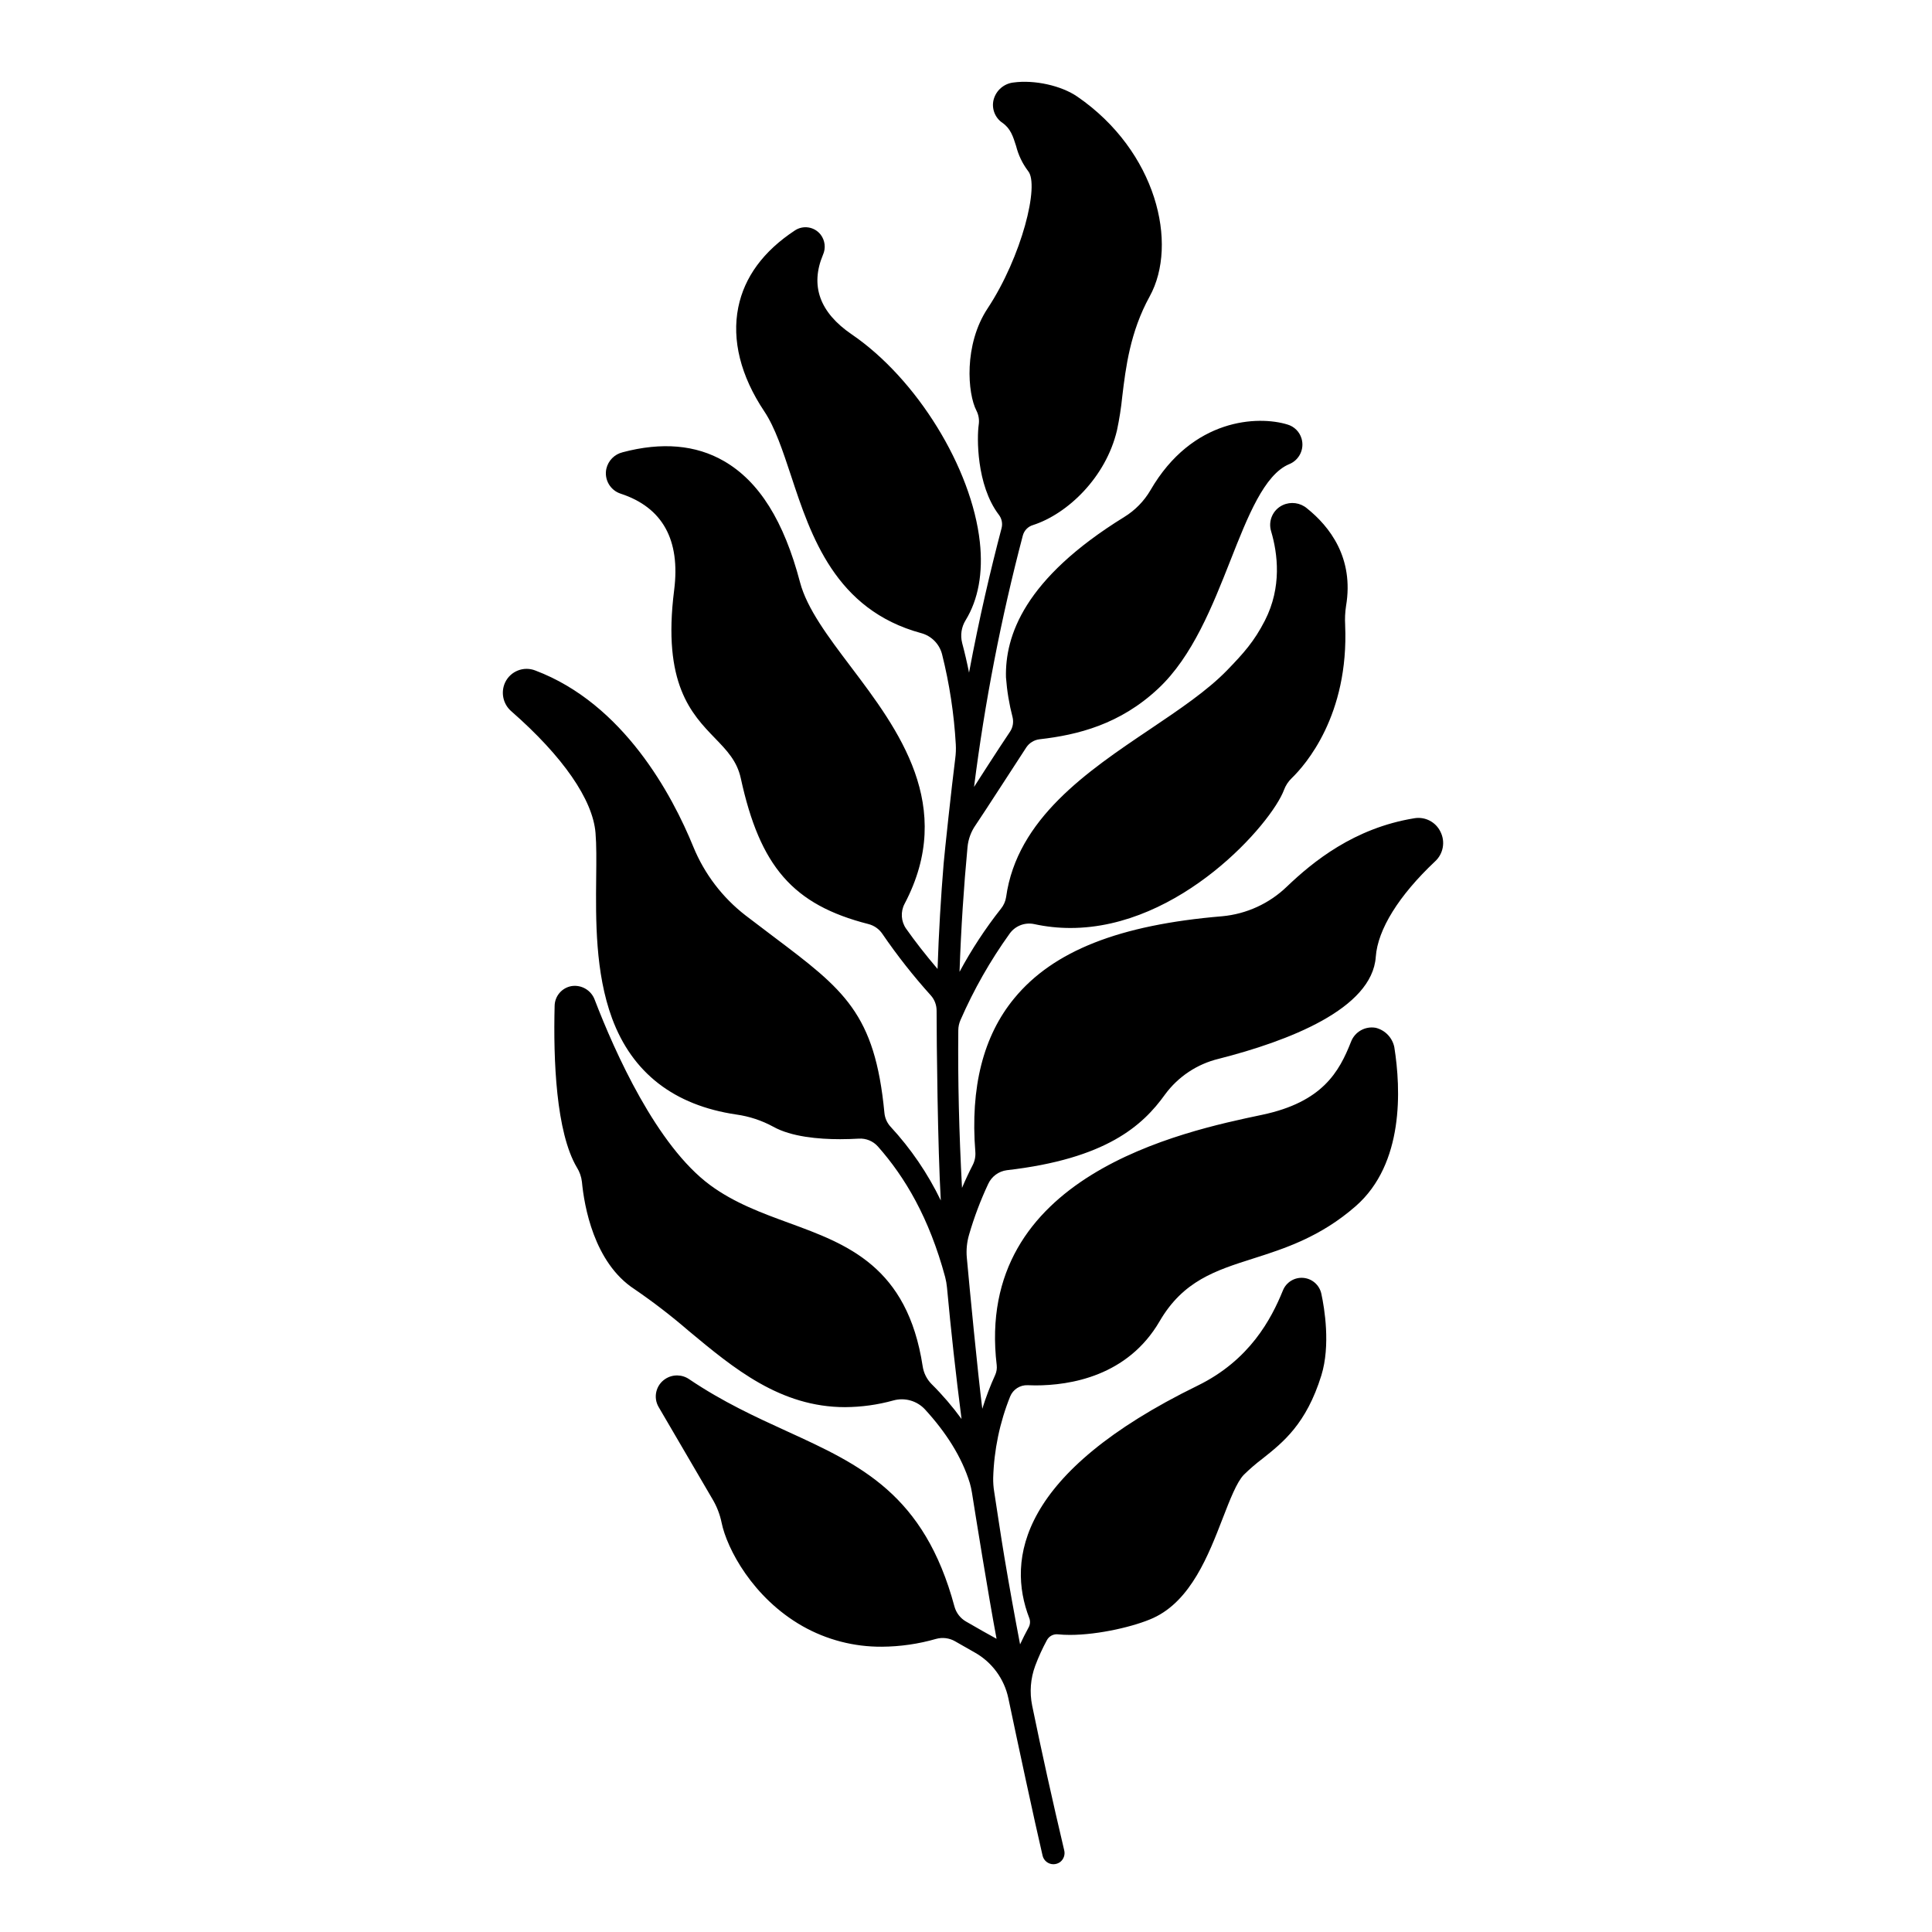
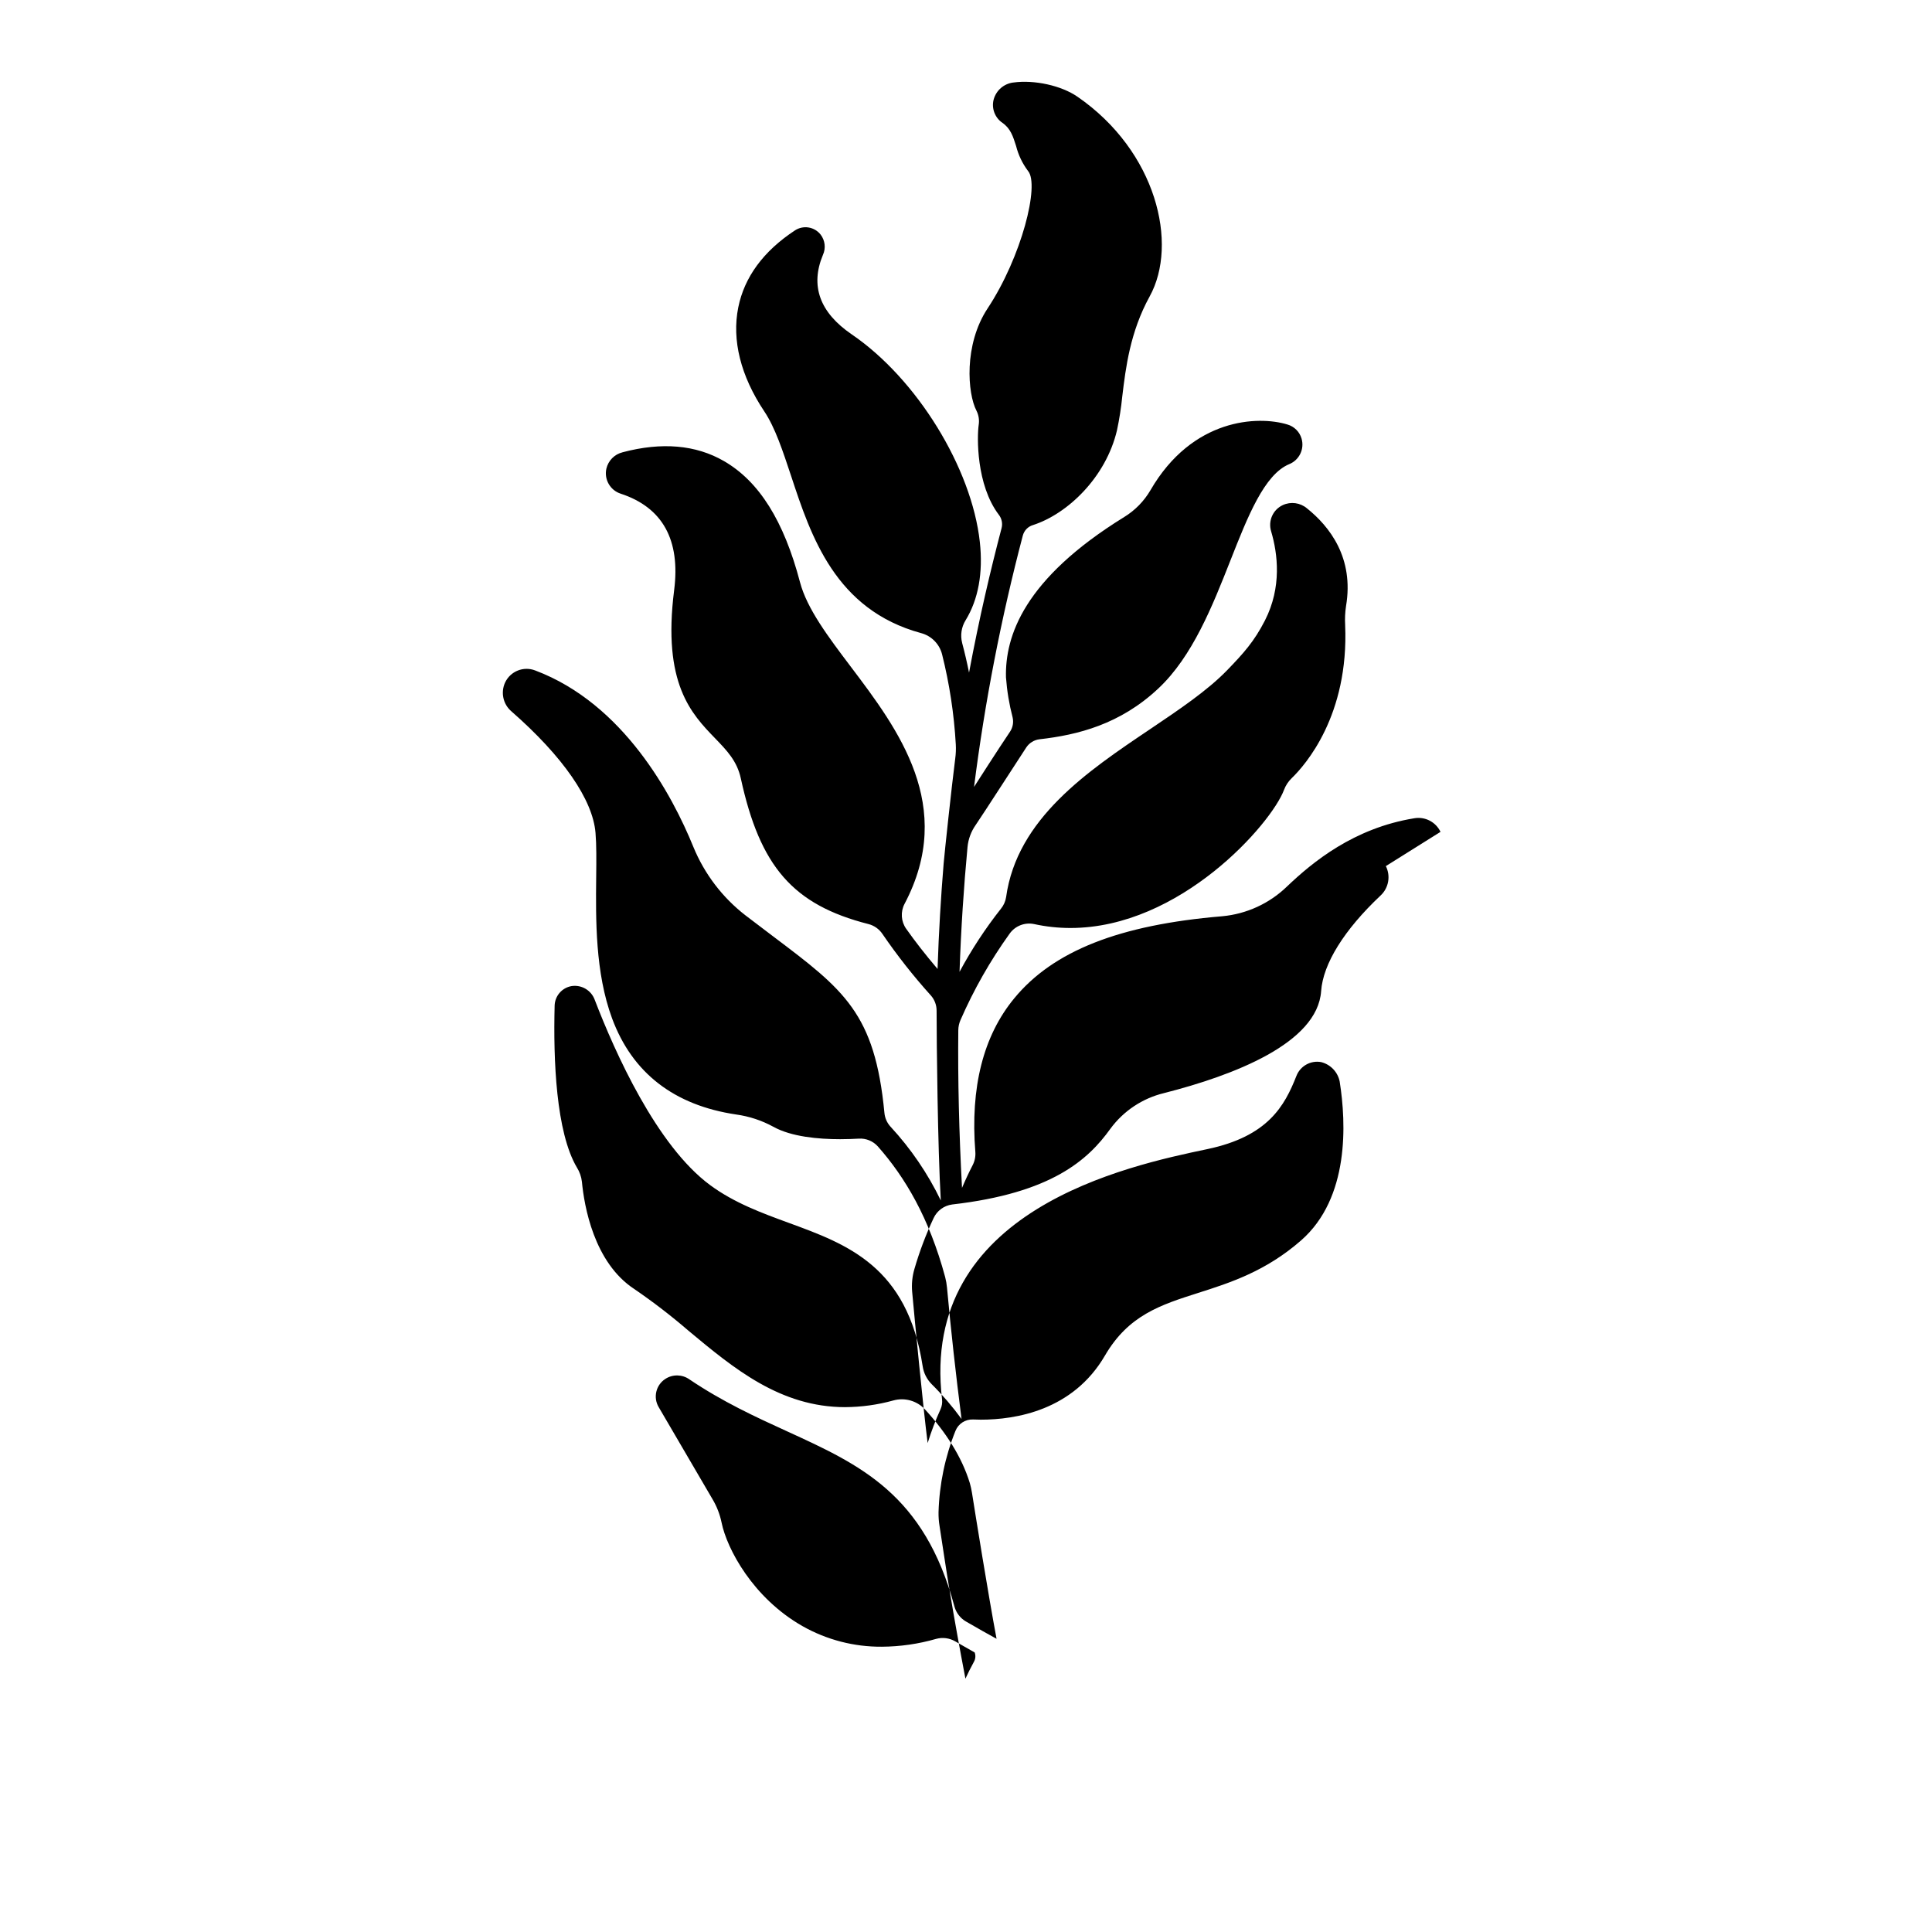
<svg xmlns="http://www.w3.org/2000/svg" fill="#000000" width="800px" height="800px" version="1.1" viewBox="144 144 512 512">
-   <path d="m525.75 364.45c-1.25-2.621-4.086-4.094-6.949-3.602-15.988 2.598-26.914 11.57-33.75 18.098-4.656 4.5-10.707 7.277-17.152 7.871-27.246 2.273-44.773 9.18-55.105 21.738-8.227 9.957-11.68 23.617-10.32 40.699v-0.004c0.098 1.219-0.148 2.441-0.707 3.523-0.992 1.922-1.934 3.934-2.824 6.031-0.793-14.746-1.121-28.684-0.984-41.809 0.012-0.91 0.207-1.812 0.57-2.648 3.531-8.094 7.91-15.793 13.066-22.965 1.48-2.039 4.019-3.012 6.484-2.488 3.16 0.688 6.383 1.035 9.613 1.031 29.137 0 53.293-27.711 56.59-36.613 0.441-1.176 1.141-2.234 2.047-3.102 3.582-3.465 15.184-16.621 14.148-40.582l0.004 0.004c-0.098-1.68-0.02-3.367 0.234-5.031 2.164-12.793-4.387-21.105-10.363-25.891l0.004 0.004c-1.785-1.5-4.269-1.836-6.387-0.867-2.633 1.219-3.957 4.195-3.102 6.969 1.742 5.902 2.875 14.762-1.645 23.617-2.863 5.598-5.688 8.707-10.008 13.176-5.246 5.41-12.645 10.391-20.477 15.664-16.551 11.129-35.219 23.695-38.109 44.477-0.172 1.125-0.645 2.188-1.367 3.07-4.137 5.242-7.809 10.84-10.973 16.727 0.402-11.641 1.133-22.633 2.117-33.082 0.203-2.106 0.953-4.125 2.176-5.856 1.484-2.125 12.594-19.336 13.41-20.555 0.797-1.184 2.066-1.961 3.484-2.137 10.086-1.141 21.363-3.938 31.488-13.453 9.082-8.492 14.395-21.984 19.09-33.879 4.625-11.75 9.004-22.848 15.617-25.586l-0.004 0.004c2.672-1.09 4.078-4.023 3.258-6.789-0.531-1.801-1.945-3.203-3.75-3.719-7.723-2.363-25.18-1.75-36.289 17.418-1.699 2.902-4.086 5.344-6.957 7.102-26.566 16.402-31.598 31.539-31.332 42.52h0.004c0.262 3.566 0.848 7.098 1.75 10.559 0.312 1.32 0.062 2.711-0.699 3.836-3.188 4.723-9.16 14.062-9.516 14.613 2.844-22.473 7.164-44.73 12.93-66.637 0.355-1.32 1.367-2.363 2.676-2.754 9.172-2.953 19.324-12.633 22.27-25.102 0.633-2.973 1.102-5.981 1.406-9.004 0.914-7.606 2.066-17.062 7.262-26.5 7.656-13.902 1.801-38.496-19.141-52.918-4.269-2.953-11.414-4.527-16.984-3.758l0.004-0.004c-2.527 0.297-4.613 2.121-5.246 4.586-0.574 2.332 0.371 4.773 2.363 6.113 2.144 1.516 2.785 3.551 3.602 6.129 0.602 2.394 1.68 4.648 3.168 6.621 3.109 3.641-1.684 22.742-10.715 36.418-6.367 9.633-5.324 22.574-2.953 27.109 0.586 1.156 0.793 2.469 0.59 3.75-0.461 3.129-0.68 15.902 5.332 23.824 0.773 0.996 1.047 2.297 0.738 3.519-2.902 11.051-5.902 23.723-8.629 38.316-0.531-2.656-1.141-5.285-1.832-7.871h0.004c-0.523-2.039-0.195-4.207 0.914-6 3.367-5.492 4.664-12.555 3.777-20.723-2.156-19.68-16.727-43.297-33.957-55.047-8.5-5.797-11.039-12.898-7.625-21.059 0.805-1.766 0.57-3.832-0.609-5.371-1.641-2.098-4.617-2.578-6.832-1.102-8.324 5.481-13.371 12.34-14.996 20.379-1.75 8.668 0.641 18.203 6.887 27.551 2.894 4.32 4.922 10.539 7.113 17.121 5.254 15.941 11.711 35.473 34.441 41.652h0.004c2.738 0.727 4.871 2.883 5.566 5.629 1.961 7.82 3.176 15.805 3.633 23.852 0.07 1.258 0.02 2.516-0.148 3.762-0.984 7.715-2.824 24.914-3.07 27.816-0.727 8.855-1.289 18.125-1.613 27.945-3.266-3.836-5.992-7.352-8.316-10.648v0.004c-1.371-1.945-1.539-4.496-0.43-6.606 13.648-25.891-1.703-46.25-14.211-62.801-5.992-7.93-11.652-15.43-13.492-22.426-4.269-16.227-10.824-26.734-20.164-32.117-7.438-4.301-16.473-5.086-26.852-2.332v0.004c-2.148 0.52-3.816 2.211-4.309 4.367-0.617 2.852 1.023 5.703 3.797 6.602 11.098 3.641 15.871 12.242 14.168 25.586-3.148 24.777 4.613 32.777 10.824 39.211 3.129 3.238 5.836 6.023 6.84 10.629 5.086 23.352 13.777 33.523 33.828 38.633h0.004c1.508 0.387 2.82 1.309 3.691 2.598 3.91 5.719 8.199 11.168 12.84 16.312 0.984 1.105 1.527 2.535 1.527 4.016 0 8.305 0.297 36.359 1.113 50.312h-0.004c-3.445-7.144-7.938-13.73-13.324-19.551-0.922-1.008-1.488-2.293-1.613-3.652-2.519-26.43-10.707-32.621-29.473-46.762-2.262-1.711-4.695-3.543-7.312-5.551l0.004 0.004c-6.141-4.746-10.922-11.023-13.863-18.207-5.57-13.676-18.473-37.891-41.879-46.719-3.082-1.207-6.574 0.176-7.992 3.168-1.23 2.644-0.543 5.789 1.684 7.676 13.648 11.957 21.559 23.398 22.27 32.207 0.266 3.207 0.227 7.164 0.176 11.73-0.117 11.266-0.266 25.277 4.203 37.391 5.363 14.477 16.434 23.055 32.906 25.496h-0.004c3.449 0.477 6.785 1.578 9.84 3.246 4.773 2.656 11.938 3.297 17.711 3.297 1.832 0 3.523-0.07 4.922-0.148 1.926-0.125 3.805 0.645 5.086 2.086 7.191 8.137 13.578 18.883 17.82 34.605v0.004c0.234 0.906 0.398 1.832 0.484 2.766 1.051 11.414 2.336 23.023 3.856 34.832-2.398-3.289-5.051-6.383-7.941-9.25-1.266-1.281-2.094-2.93-2.359-4.715-4.055-26.488-20.004-32.336-35.426-37.984-7.125-2.609-14.484-5.293-20.91-10.035-14.168-10.449-25.219-35.168-30.582-49.121-0.922-2.496-3.465-4.008-6.102-3.621-2.57 0.43-4.469 2.629-4.516 5.238-0.363 14.348 0.355 33.457 5.902 42.844l0.004-0.004c0.719 1.156 1.172 2.457 1.328 3.809 0.582 6.199 3.121 21.402 13.934 28.438 4.965 3.398 9.738 7.07 14.297 11.004 12.016 10.008 24.344 20.262 41.562 20.262v-0.004c4.305-0.027 8.586-0.621 12.734-1.77 3.008-0.836 6.227 0.066 8.363 2.344 5.5 5.992 9.762 12.555 11.898 19.523v-0.004c0.246 0.855 0.441 1.723 0.578 2.598 0.875 5.539 4.269 26.734 6.516 38.699-2.117-1.16-4.922-2.727-8.109-4.586v0.004c-1.488-0.867-2.578-2.277-3.039-3.938-8-29.805-24.914-37.57-44.387-46.473-8.344-3.816-16.973-7.766-25.891-13.777-1.906-1.332-4.43-1.367-6.367-0.09-2.5 1.629-3.262 4.945-1.723 7.5l14.25 24.375c1.133 1.906 1.941 3.992 2.391 6.168 1.406 6.938 8.285 19.977 21.461 27.465 6.414 3.629 13.668 5.508 21.035 5.449 4.859-0.031 9.691-0.73 14.359-2.074 1.695-0.469 3.512-0.238 5.039 0.641 1.891 1.094 3.633 2.086 5.176 2.953v-0.004c4.602 2.578 7.863 7.019 8.941 12.184 2.441 11.633 6.887 32.375 9.062 41.672 0.316 1.332 1.508 2.273 2.875 2.273 0.629-0.004 1.238-0.203 1.75-0.562 0.977-0.734 1.406-1.988 1.094-3.168-3.117-13.188-5.945-25.953-8.48-38.297-0.723-3.527-0.441-7.184 0.805-10.559 0.875-2.336 1.91-4.609 3.102-6.801 0.574-1.07 1.746-1.676 2.949-1.535 0.984 0.098 2.055 0.148 3.148 0.148 7.734 0 17.328-2.312 22.07-4.477 9.996-4.574 14.672-16.727 18.422-26.422 1.91-4.922 3.711-9.594 5.59-11.531 1.562-1.535 3.223-2.969 4.969-4.289 5.434-4.309 11.59-9.191 15.578-22.043 2.461-7.949 0.836-17.809 0-21.648-0.492-2.293-2.422-4-4.758-4.203-2.336-0.207-4.535 1.137-5.418 3.309-3.09 7.606-8.809 18.5-22.633 25.258-47.23 23.086-50.605 46.023-44.586 61.609h0.004c0.305 0.824 0.23 1.738-0.207 2.5-0.797 1.457-1.555 2.953-2.242 4.449-1.496-7.82-2.875-15.477-4.133-22.977-0.887-5.254-2.144-13.777-2.727-17.484v-0.004c-0.199-1.207-0.285-2.426-0.266-3.648 0.215-7.391 1.73-14.688 4.484-21.551 0.758-1.895 2.625-3.106 4.664-3.019 0.648 0 1.328 0.051 2.047 0.051 9.18 0 24.434-2.422 32.914-17.004 6.231-10.695 14.762-13.422 24.707-16.59 8.383-2.668 17.871-5.699 27.266-13.914 12.852-11.258 11.965-31.055 10.234-42.047l0.004-0.004c-0.492-2.543-2.41-4.57-4.922-5.203-2.793-0.512-5.559 1.043-6.57 3.699-3.129 7.941-7.527 15.98-23.566 19.355-21.02 4.418-76.309 16.059-70.328 66.34 0.102 0.887-0.035 1.785-0.402 2.598-1.328 2.914-2.469 5.91-3.418 8.965-1.238-9.789-3.356-31.832-4.102-40.051v0.004c-0.184-2.055 0.02-4.125 0.602-6.102 1.336-4.602 3.031-9.094 5.066-13.434 0.91-1.984 2.777-3.359 4.941-3.641 26.332-3.019 35.996-11.809 41.918-20.062 3.477-4.731 8.512-8.078 14.219-9.457 18.461-4.703 40.668-13.207 41.633-27.02 0.512-7.254 6.102-16.246 15.742-25.328 2.156-1.996 2.731-5.18 1.41-7.805z" />
+   <path d="m525.75 364.45c-1.25-2.621-4.086-4.094-6.949-3.602-15.988 2.598-26.914 11.57-33.75 18.098-4.656 4.5-10.707 7.277-17.152 7.871-27.246 2.273-44.773 9.18-55.105 21.738-8.227 9.957-11.68 23.617-10.32 40.699v-0.004c0.098 1.219-0.148 2.441-0.707 3.523-0.992 1.922-1.934 3.934-2.824 6.031-0.793-14.746-1.121-28.684-0.984-41.809 0.012-0.91 0.207-1.812 0.57-2.648 3.531-8.094 7.91-15.793 13.066-22.965 1.48-2.039 4.019-3.012 6.484-2.488 3.16 0.688 6.383 1.035 9.613 1.031 29.137 0 53.293-27.711 56.59-36.613 0.441-1.176 1.141-2.234 2.047-3.102 3.582-3.465 15.184-16.621 14.148-40.582l0.004 0.004c-0.098-1.68-0.02-3.367 0.234-5.031 2.164-12.793-4.387-21.105-10.363-25.891l0.004 0.004c-1.785-1.5-4.269-1.836-6.387-0.867-2.633 1.219-3.957 4.195-3.102 6.969 1.742 5.902 2.875 14.762-1.645 23.617-2.863 5.598-5.688 8.707-10.008 13.176-5.246 5.41-12.645 10.391-20.477 15.664-16.551 11.129-35.219 23.695-38.109 44.477-0.172 1.125-0.645 2.188-1.367 3.07-4.137 5.242-7.809 10.84-10.973 16.727 0.402-11.641 1.133-22.633 2.117-33.082 0.203-2.106 0.953-4.125 2.176-5.856 1.484-2.125 12.594-19.336 13.41-20.555 0.797-1.184 2.066-1.961 3.484-2.137 10.086-1.141 21.363-3.938 31.488-13.453 9.082-8.492 14.395-21.984 19.09-33.879 4.625-11.75 9.004-22.848 15.617-25.586l-0.004 0.004c2.672-1.09 4.078-4.023 3.258-6.789-0.531-1.801-1.945-3.203-3.75-3.719-7.723-2.363-25.18-1.75-36.289 17.418-1.699 2.902-4.086 5.344-6.957 7.102-26.566 16.402-31.598 31.539-31.332 42.52h0.004c0.262 3.566 0.848 7.098 1.75 10.559 0.312 1.32 0.062 2.711-0.699 3.836-3.188 4.723-9.16 14.062-9.516 14.613 2.844-22.473 7.164-44.73 12.93-66.637 0.355-1.32 1.367-2.363 2.676-2.754 9.172-2.953 19.324-12.633 22.27-25.102 0.633-2.973 1.102-5.981 1.406-9.004 0.914-7.606 2.066-17.062 7.262-26.5 7.656-13.902 1.801-38.496-19.141-52.918-4.269-2.953-11.414-4.527-16.984-3.758l0.004-0.004c-2.527 0.297-4.613 2.121-5.246 4.586-0.574 2.332 0.371 4.773 2.363 6.113 2.144 1.516 2.785 3.551 3.602 6.129 0.602 2.394 1.68 4.648 3.168 6.621 3.109 3.641-1.684 22.742-10.715 36.418-6.367 9.633-5.324 22.574-2.953 27.109 0.586 1.156 0.793 2.469 0.59 3.75-0.461 3.129-0.68 15.902 5.332 23.824 0.773 0.996 1.047 2.297 0.738 3.519-2.902 11.051-5.902 23.723-8.629 38.316-0.531-2.656-1.141-5.285-1.832-7.871h0.004c-0.523-2.039-0.195-4.207 0.914-6 3.367-5.492 4.664-12.555 3.777-20.723-2.156-19.68-16.727-43.297-33.957-55.047-8.5-5.797-11.039-12.898-7.625-21.059 0.805-1.766 0.57-3.832-0.609-5.371-1.641-2.098-4.617-2.578-6.832-1.102-8.324 5.481-13.371 12.34-14.996 20.379-1.75 8.668 0.641 18.203 6.887 27.551 2.894 4.32 4.922 10.539 7.113 17.121 5.254 15.941 11.711 35.473 34.441 41.652h0.004c2.738 0.727 4.871 2.883 5.566 5.629 1.961 7.82 3.176 15.805 3.633 23.852 0.07 1.258 0.02 2.516-0.148 3.762-0.984 7.715-2.824 24.914-3.07 27.816-0.727 8.855-1.289 18.125-1.613 27.945-3.266-3.836-5.992-7.352-8.316-10.648v0.004c-1.371-1.945-1.539-4.496-0.43-6.606 13.648-25.891-1.703-46.25-14.211-62.801-5.992-7.93-11.652-15.43-13.492-22.426-4.269-16.227-10.824-26.734-20.164-32.117-7.438-4.301-16.473-5.086-26.852-2.332v0.004c-2.148 0.52-3.816 2.211-4.309 4.367-0.617 2.852 1.023 5.703 3.797 6.602 11.098 3.641 15.871 12.242 14.168 25.586-3.148 24.777 4.613 32.777 10.824 39.211 3.129 3.238 5.836 6.023 6.84 10.629 5.086 23.352 13.777 33.523 33.828 38.633h0.004c1.508 0.387 2.82 1.309 3.691 2.598 3.91 5.719 8.199 11.168 12.84 16.312 0.984 1.105 1.527 2.535 1.527 4.016 0 8.305 0.297 36.359 1.113 50.312h-0.004c-3.445-7.144-7.938-13.73-13.324-19.551-0.922-1.008-1.488-2.293-1.613-3.652-2.519-26.43-10.707-32.621-29.473-46.762-2.262-1.711-4.695-3.543-7.312-5.551l0.004 0.004c-6.141-4.746-10.922-11.023-13.863-18.207-5.57-13.676-18.473-37.891-41.879-46.719-3.082-1.207-6.574 0.176-7.992 3.168-1.23 2.644-0.543 5.789 1.684 7.676 13.648 11.957 21.559 23.398 22.27 32.207 0.266 3.207 0.227 7.164 0.176 11.73-0.117 11.266-0.266 25.277 4.203 37.391 5.363 14.477 16.434 23.055 32.906 25.496h-0.004c3.449 0.477 6.785 1.578 9.84 3.246 4.773 2.656 11.938 3.297 17.711 3.297 1.832 0 3.523-0.07 4.922-0.148 1.926-0.125 3.805 0.645 5.086 2.086 7.191 8.137 13.578 18.883 17.82 34.605v0.004c0.234 0.906 0.398 1.832 0.484 2.766 1.051 11.414 2.336 23.023 3.856 34.832-2.398-3.289-5.051-6.383-7.941-9.25-1.266-1.281-2.094-2.93-2.359-4.715-4.055-26.488-20.004-32.336-35.426-37.984-7.125-2.609-14.484-5.293-20.91-10.035-14.168-10.449-25.219-35.168-30.582-49.121-0.922-2.496-3.465-4.008-6.102-3.621-2.57 0.43-4.469 2.629-4.516 5.238-0.363 14.348 0.355 33.457 5.902 42.844l0.004-0.004c0.719 1.156 1.172 2.457 1.328 3.809 0.582 6.199 3.121 21.402 13.934 28.438 4.965 3.398 9.738 7.07 14.297 11.004 12.016 10.008 24.344 20.262 41.562 20.262v-0.004c4.305-0.027 8.586-0.621 12.734-1.77 3.008-0.836 6.227 0.066 8.363 2.344 5.5 5.992 9.762 12.555 11.898 19.523v-0.004c0.246 0.855 0.441 1.723 0.578 2.598 0.875 5.539 4.269 26.734 6.516 38.699-2.117-1.16-4.922-2.727-8.109-4.586v0.004c-1.488-0.867-2.578-2.277-3.039-3.938-8-29.805-24.914-37.57-44.387-46.473-8.344-3.816-16.973-7.766-25.891-13.777-1.906-1.332-4.43-1.367-6.367-0.09-2.5 1.629-3.262 4.945-1.723 7.5l14.25 24.375c1.133 1.906 1.941 3.992 2.391 6.168 1.406 6.938 8.285 19.977 21.461 27.465 6.414 3.629 13.668 5.508 21.035 5.449 4.859-0.031 9.691-0.73 14.359-2.074 1.695-0.469 3.512-0.238 5.039 0.641 1.891 1.094 3.633 2.086 5.176 2.953v-0.004h0.004c0.305 0.824 0.23 1.738-0.207 2.5-0.797 1.457-1.555 2.953-2.242 4.449-1.496-7.82-2.875-15.477-4.133-22.977-0.887-5.254-2.144-13.777-2.727-17.484v-0.004c-0.199-1.207-0.285-2.426-0.266-3.648 0.215-7.391 1.73-14.688 4.484-21.551 0.758-1.895 2.625-3.106 4.664-3.019 0.648 0 1.328 0.051 2.047 0.051 9.18 0 24.434-2.422 32.914-17.004 6.231-10.695 14.762-13.422 24.707-16.59 8.383-2.668 17.871-5.699 27.266-13.914 12.852-11.258 11.965-31.055 10.234-42.047l0.004-0.004c-0.492-2.543-2.41-4.57-4.922-5.203-2.793-0.512-5.559 1.043-6.57 3.699-3.129 7.941-7.527 15.98-23.566 19.355-21.02 4.418-76.309 16.059-70.328 66.34 0.102 0.887-0.035 1.785-0.402 2.598-1.328 2.914-2.469 5.91-3.418 8.965-1.238-9.789-3.356-31.832-4.102-40.051v0.004c-0.184-2.055 0.02-4.125 0.602-6.102 1.336-4.602 3.031-9.094 5.066-13.434 0.91-1.984 2.777-3.359 4.941-3.641 26.332-3.019 35.996-11.809 41.918-20.062 3.477-4.731 8.512-8.078 14.219-9.457 18.461-4.703 40.668-13.207 41.633-27.02 0.512-7.254 6.102-16.246 15.742-25.328 2.156-1.996 2.731-5.18 1.41-7.805z" />
</svg>